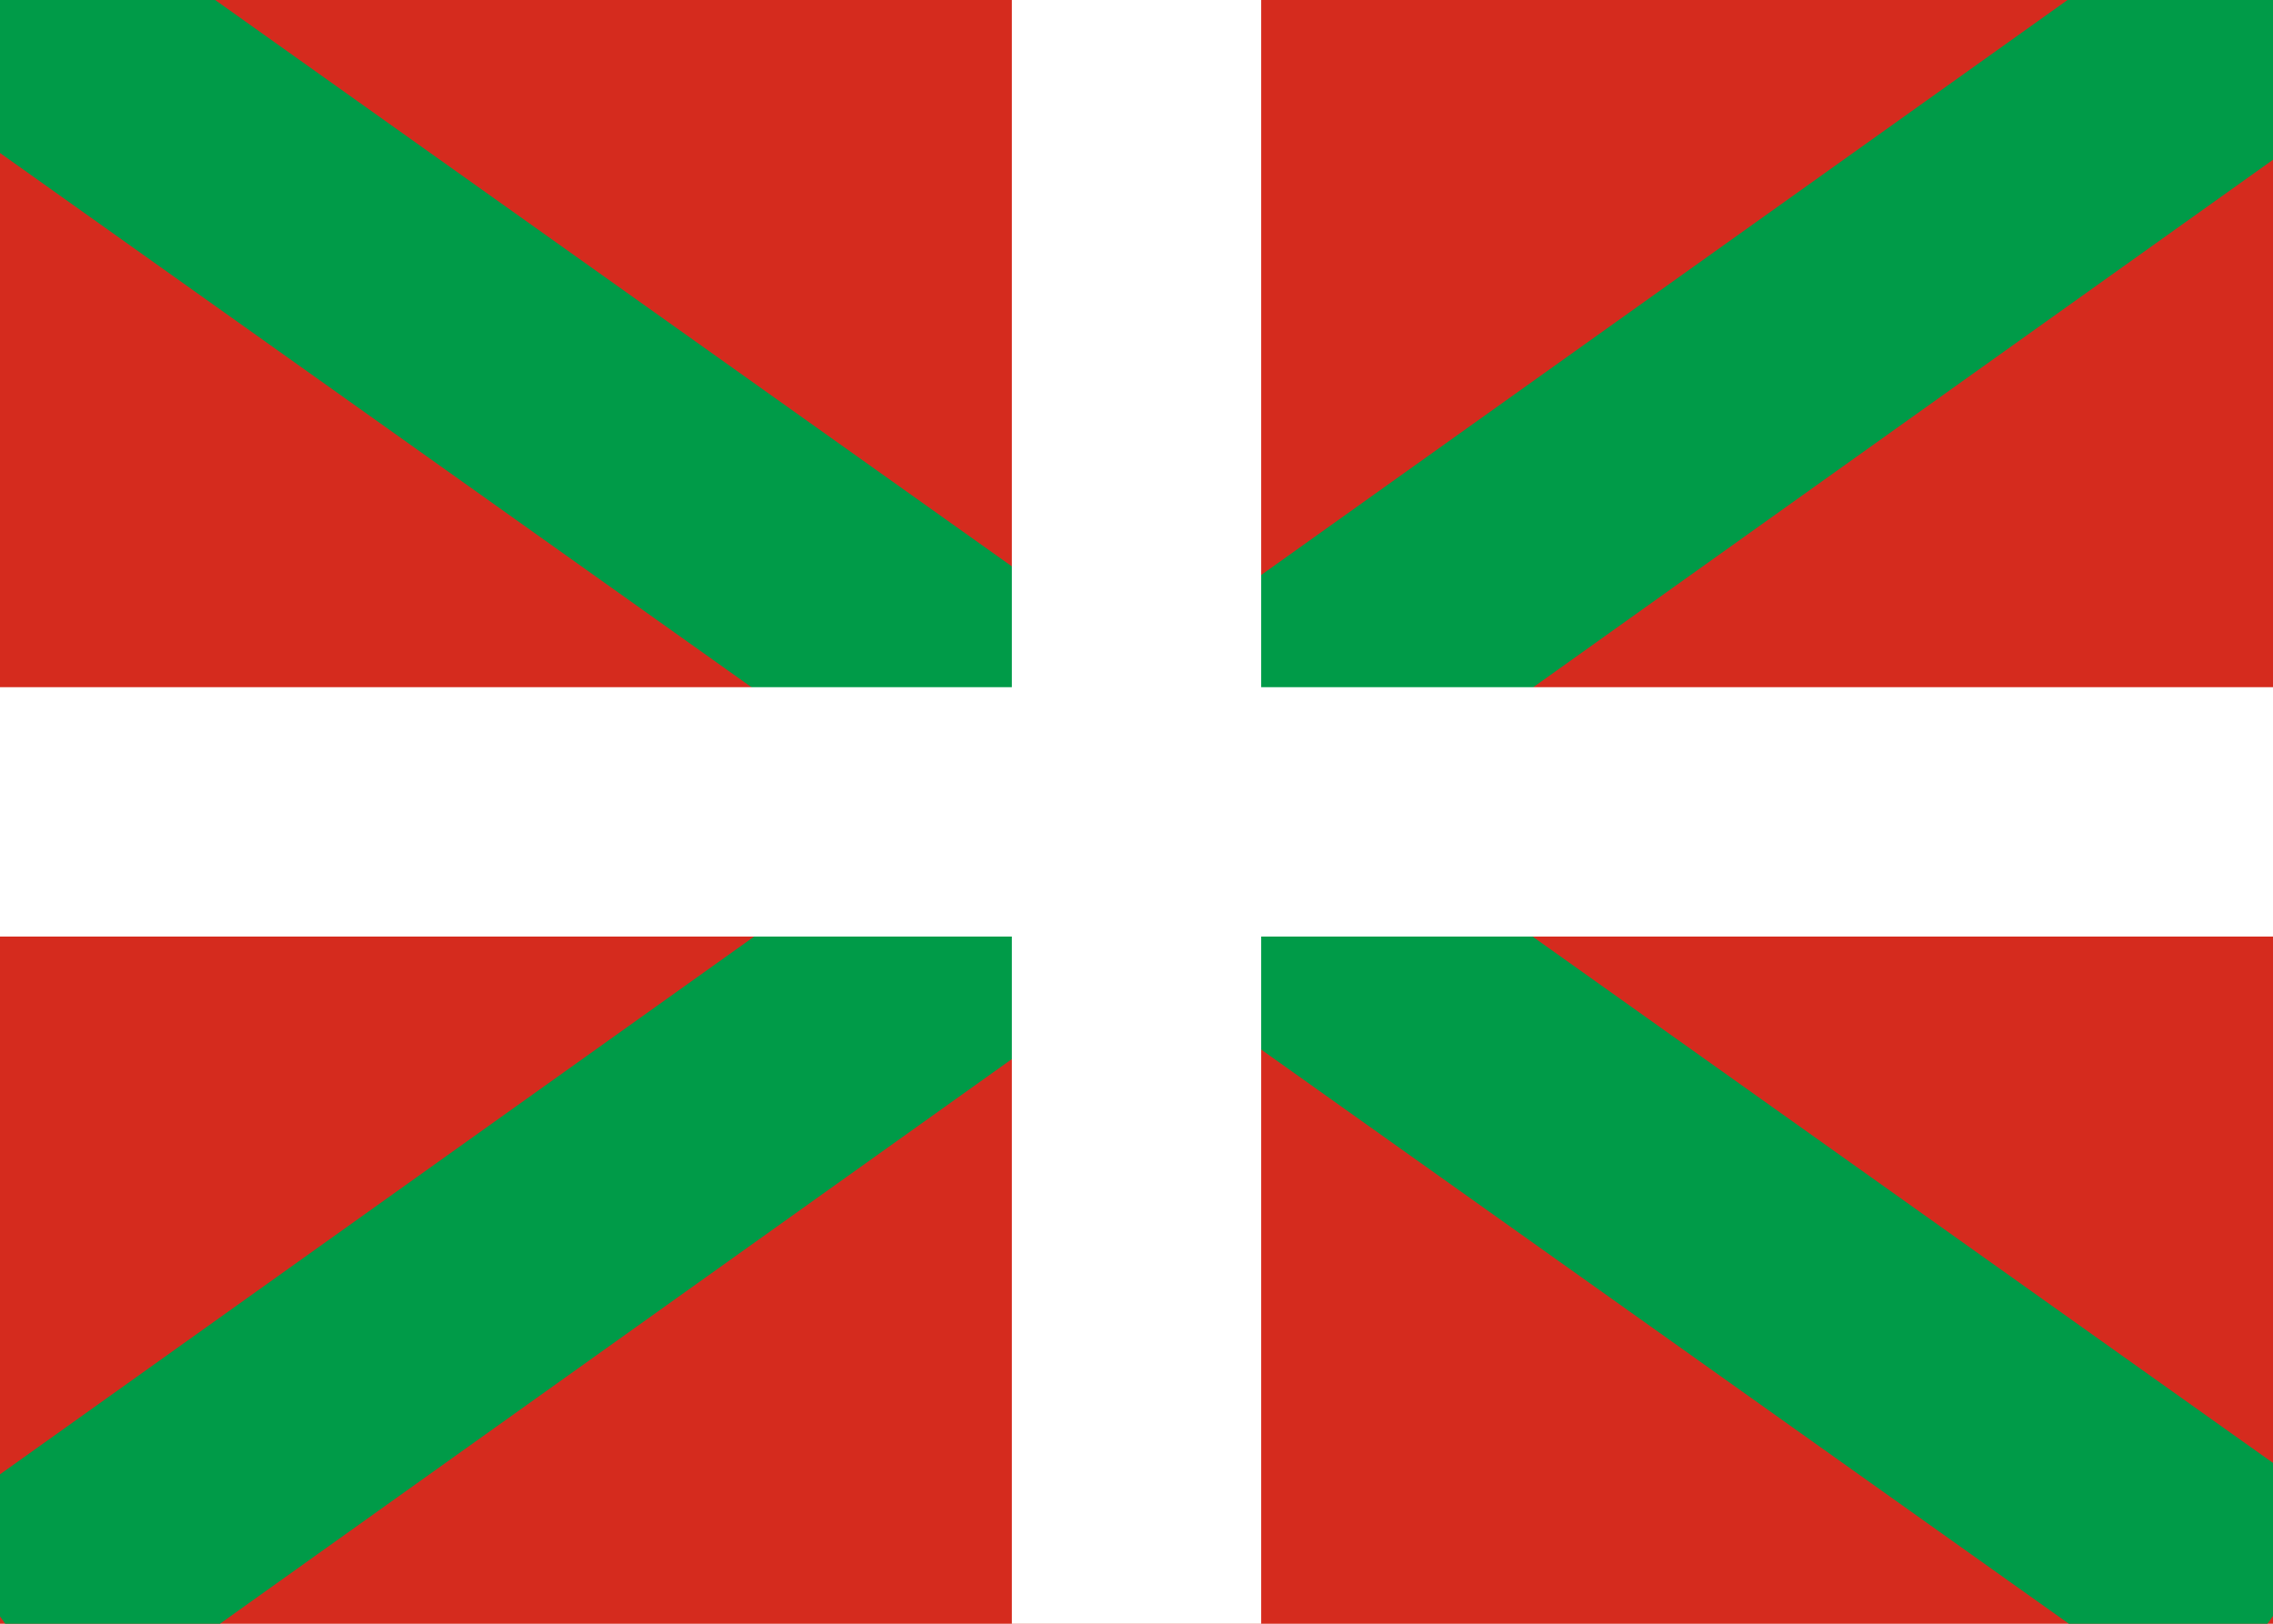
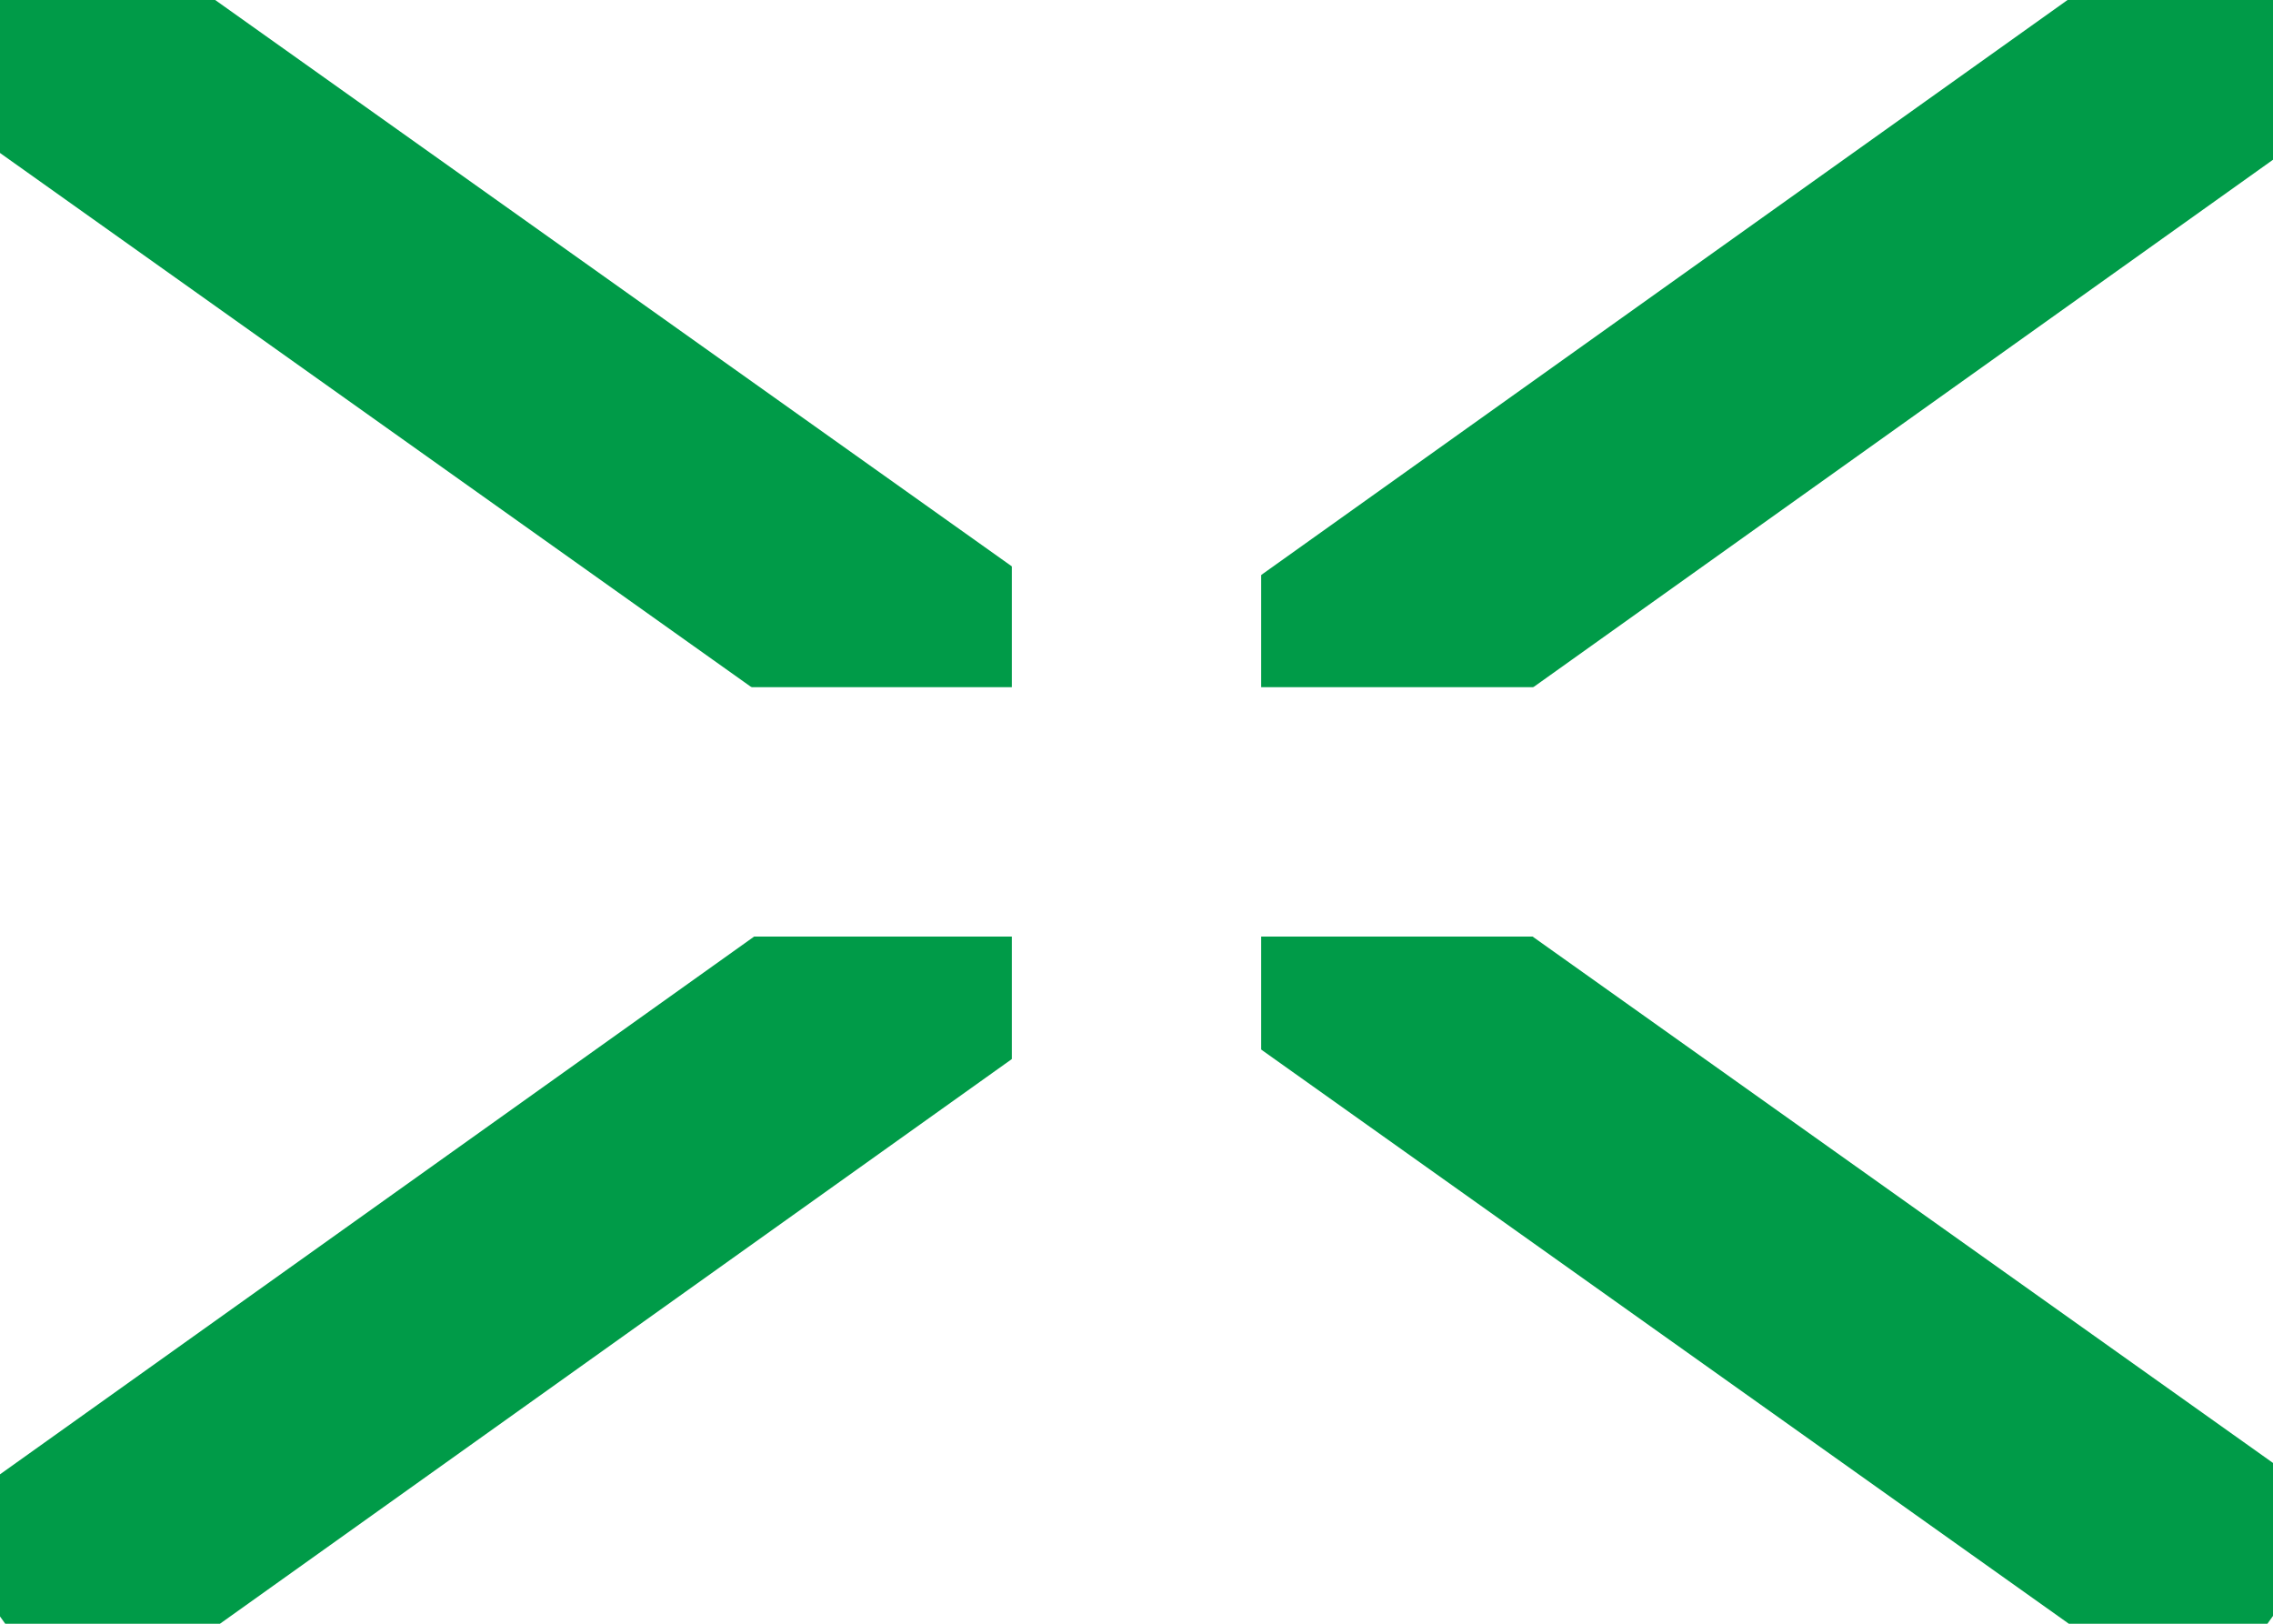
<svg xmlns="http://www.w3.org/2000/svg" version="1.1" id="Layer_1" x="0px" y="0px" viewBox="0 0 784 560" width="21px" height="15px" style="enable-background:new 0 0 784 560;" xml:space="preserve">
  <style type="text/css">
	.st0{fill:#D52B1E;}
	.st1{stroke:#009B48;stroke-width:86;stroke-miterlimit:80;}
	.st2{stroke:#FFFFFF;stroke-width:86;stroke-miterlimit:80;}
</style>
-   <path class="st0" d="M0,0v560h784V0H0z" />
  <path class="st1" d="M0,0l784,557.3 M1.8,560L787.2,0" />
  <path class="st2" d="M392,0v560 M0,280h784" />
</svg>